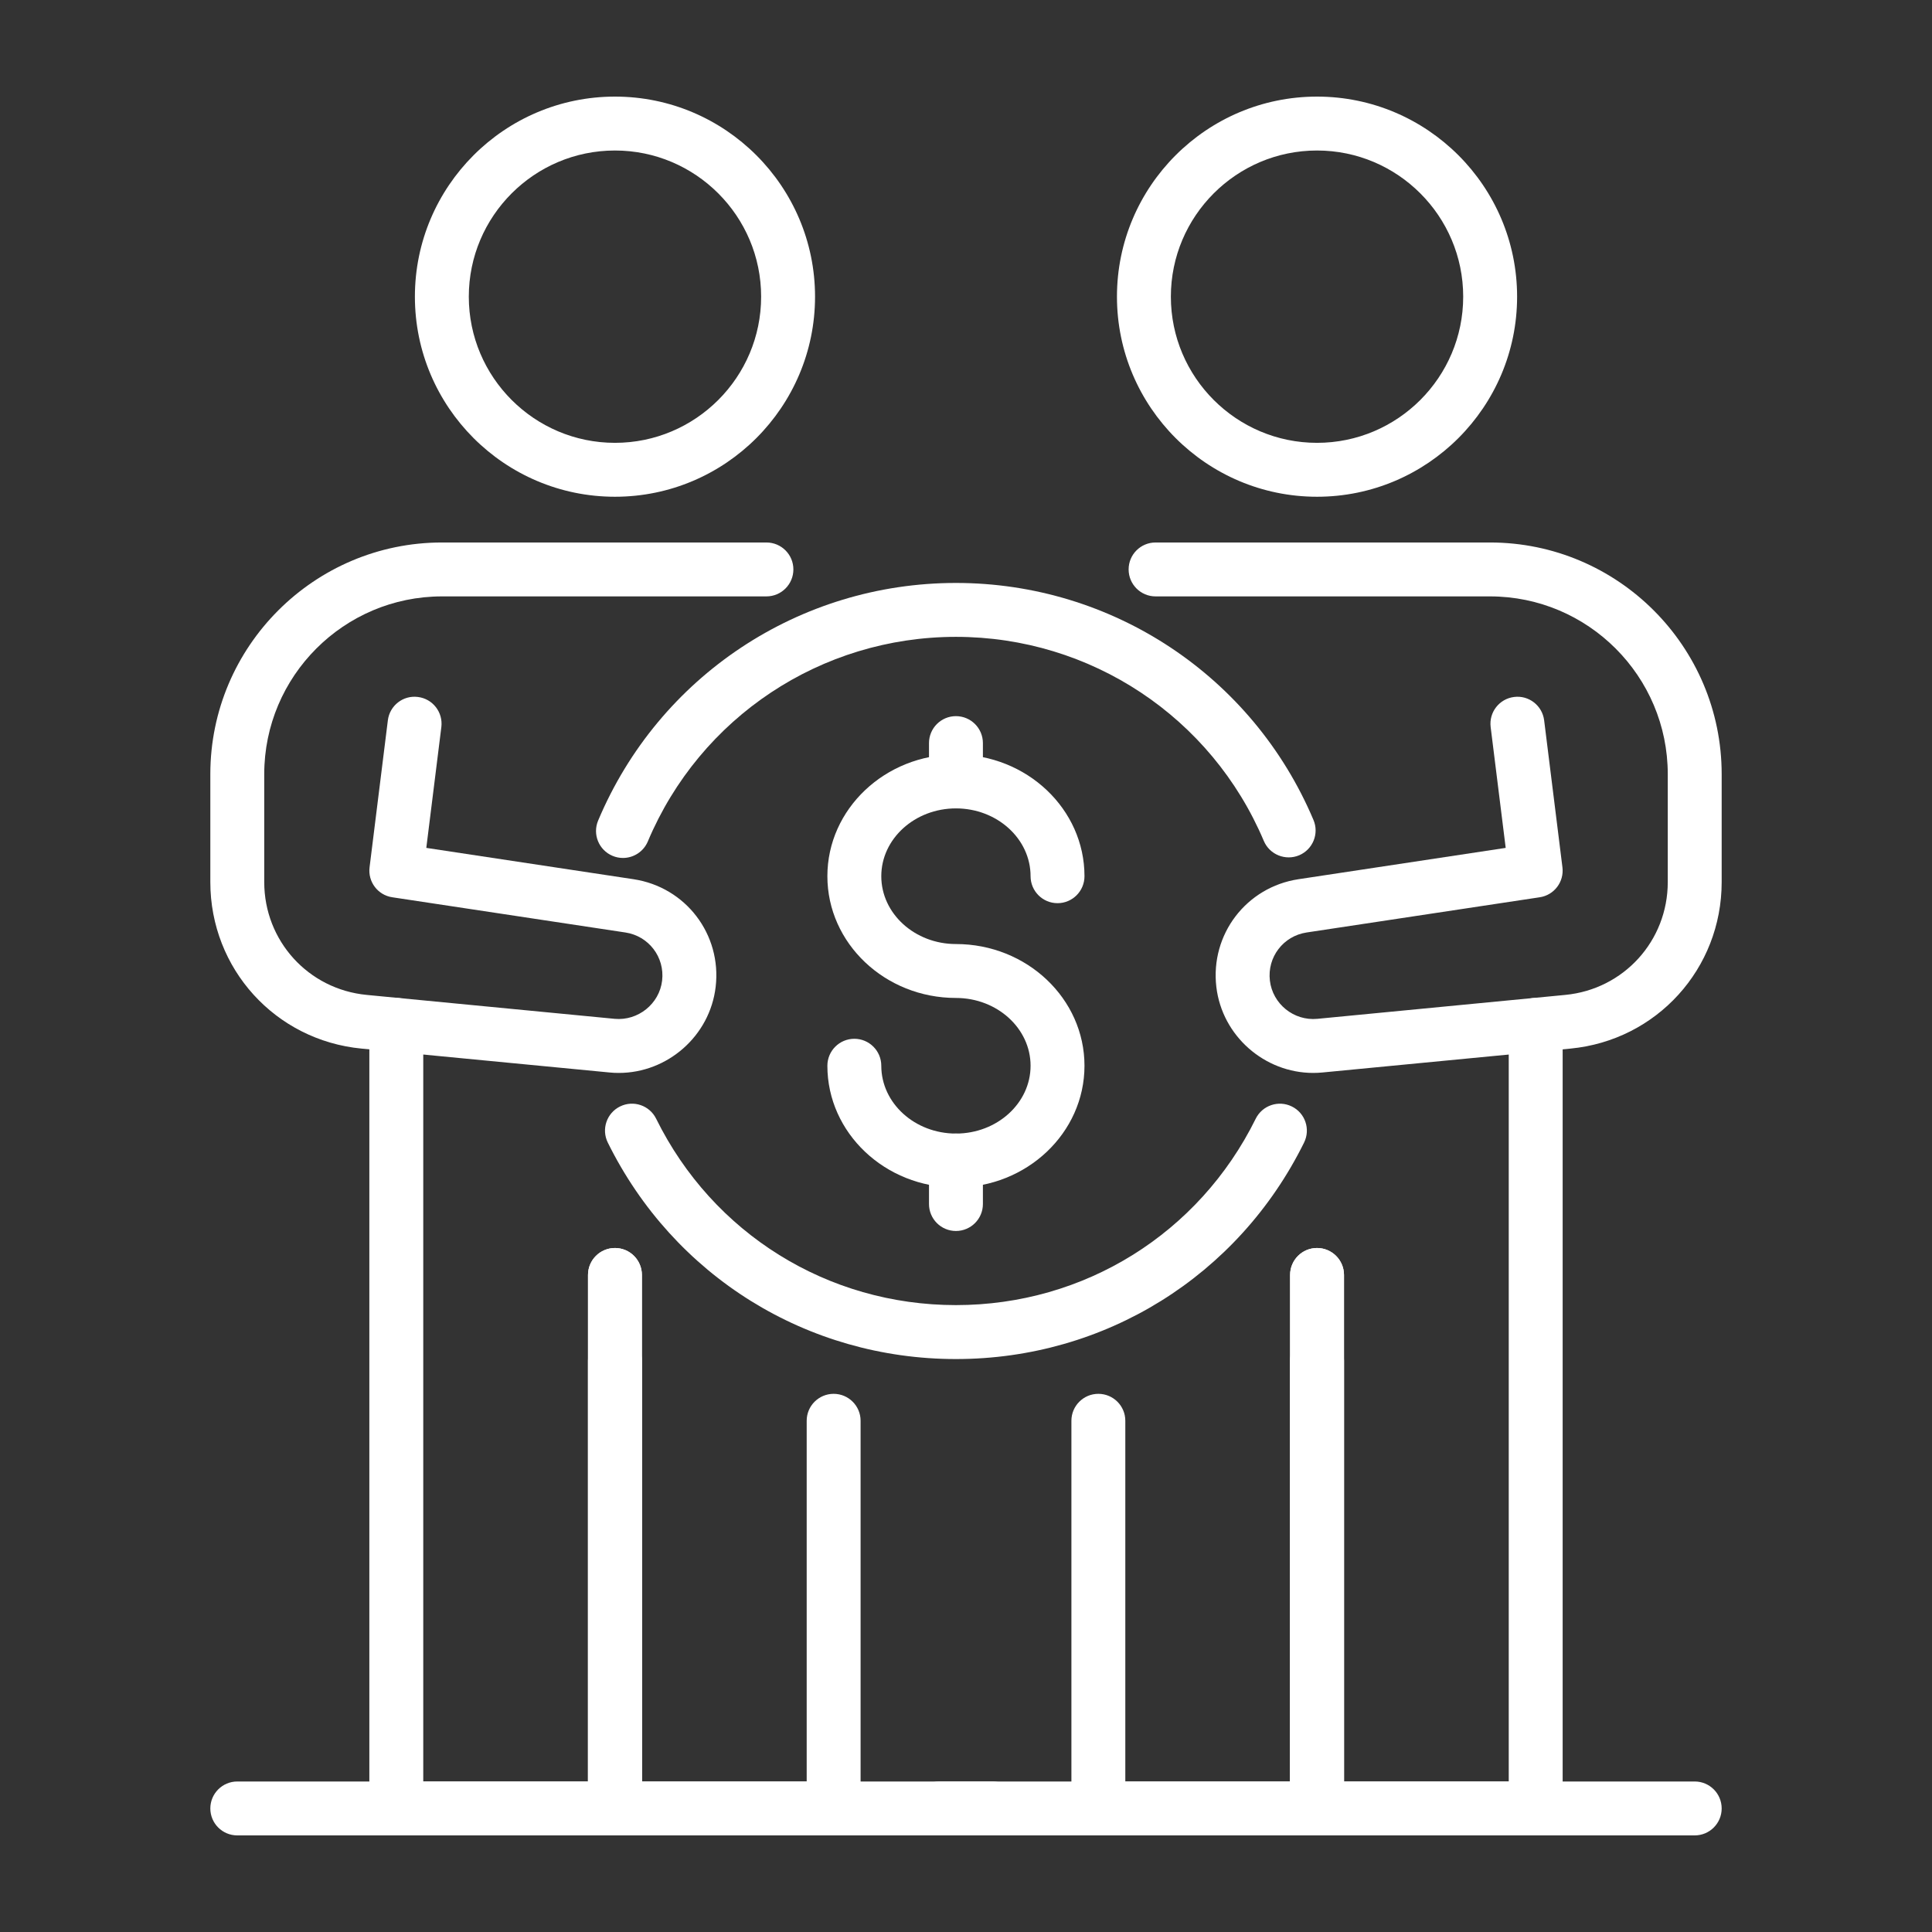
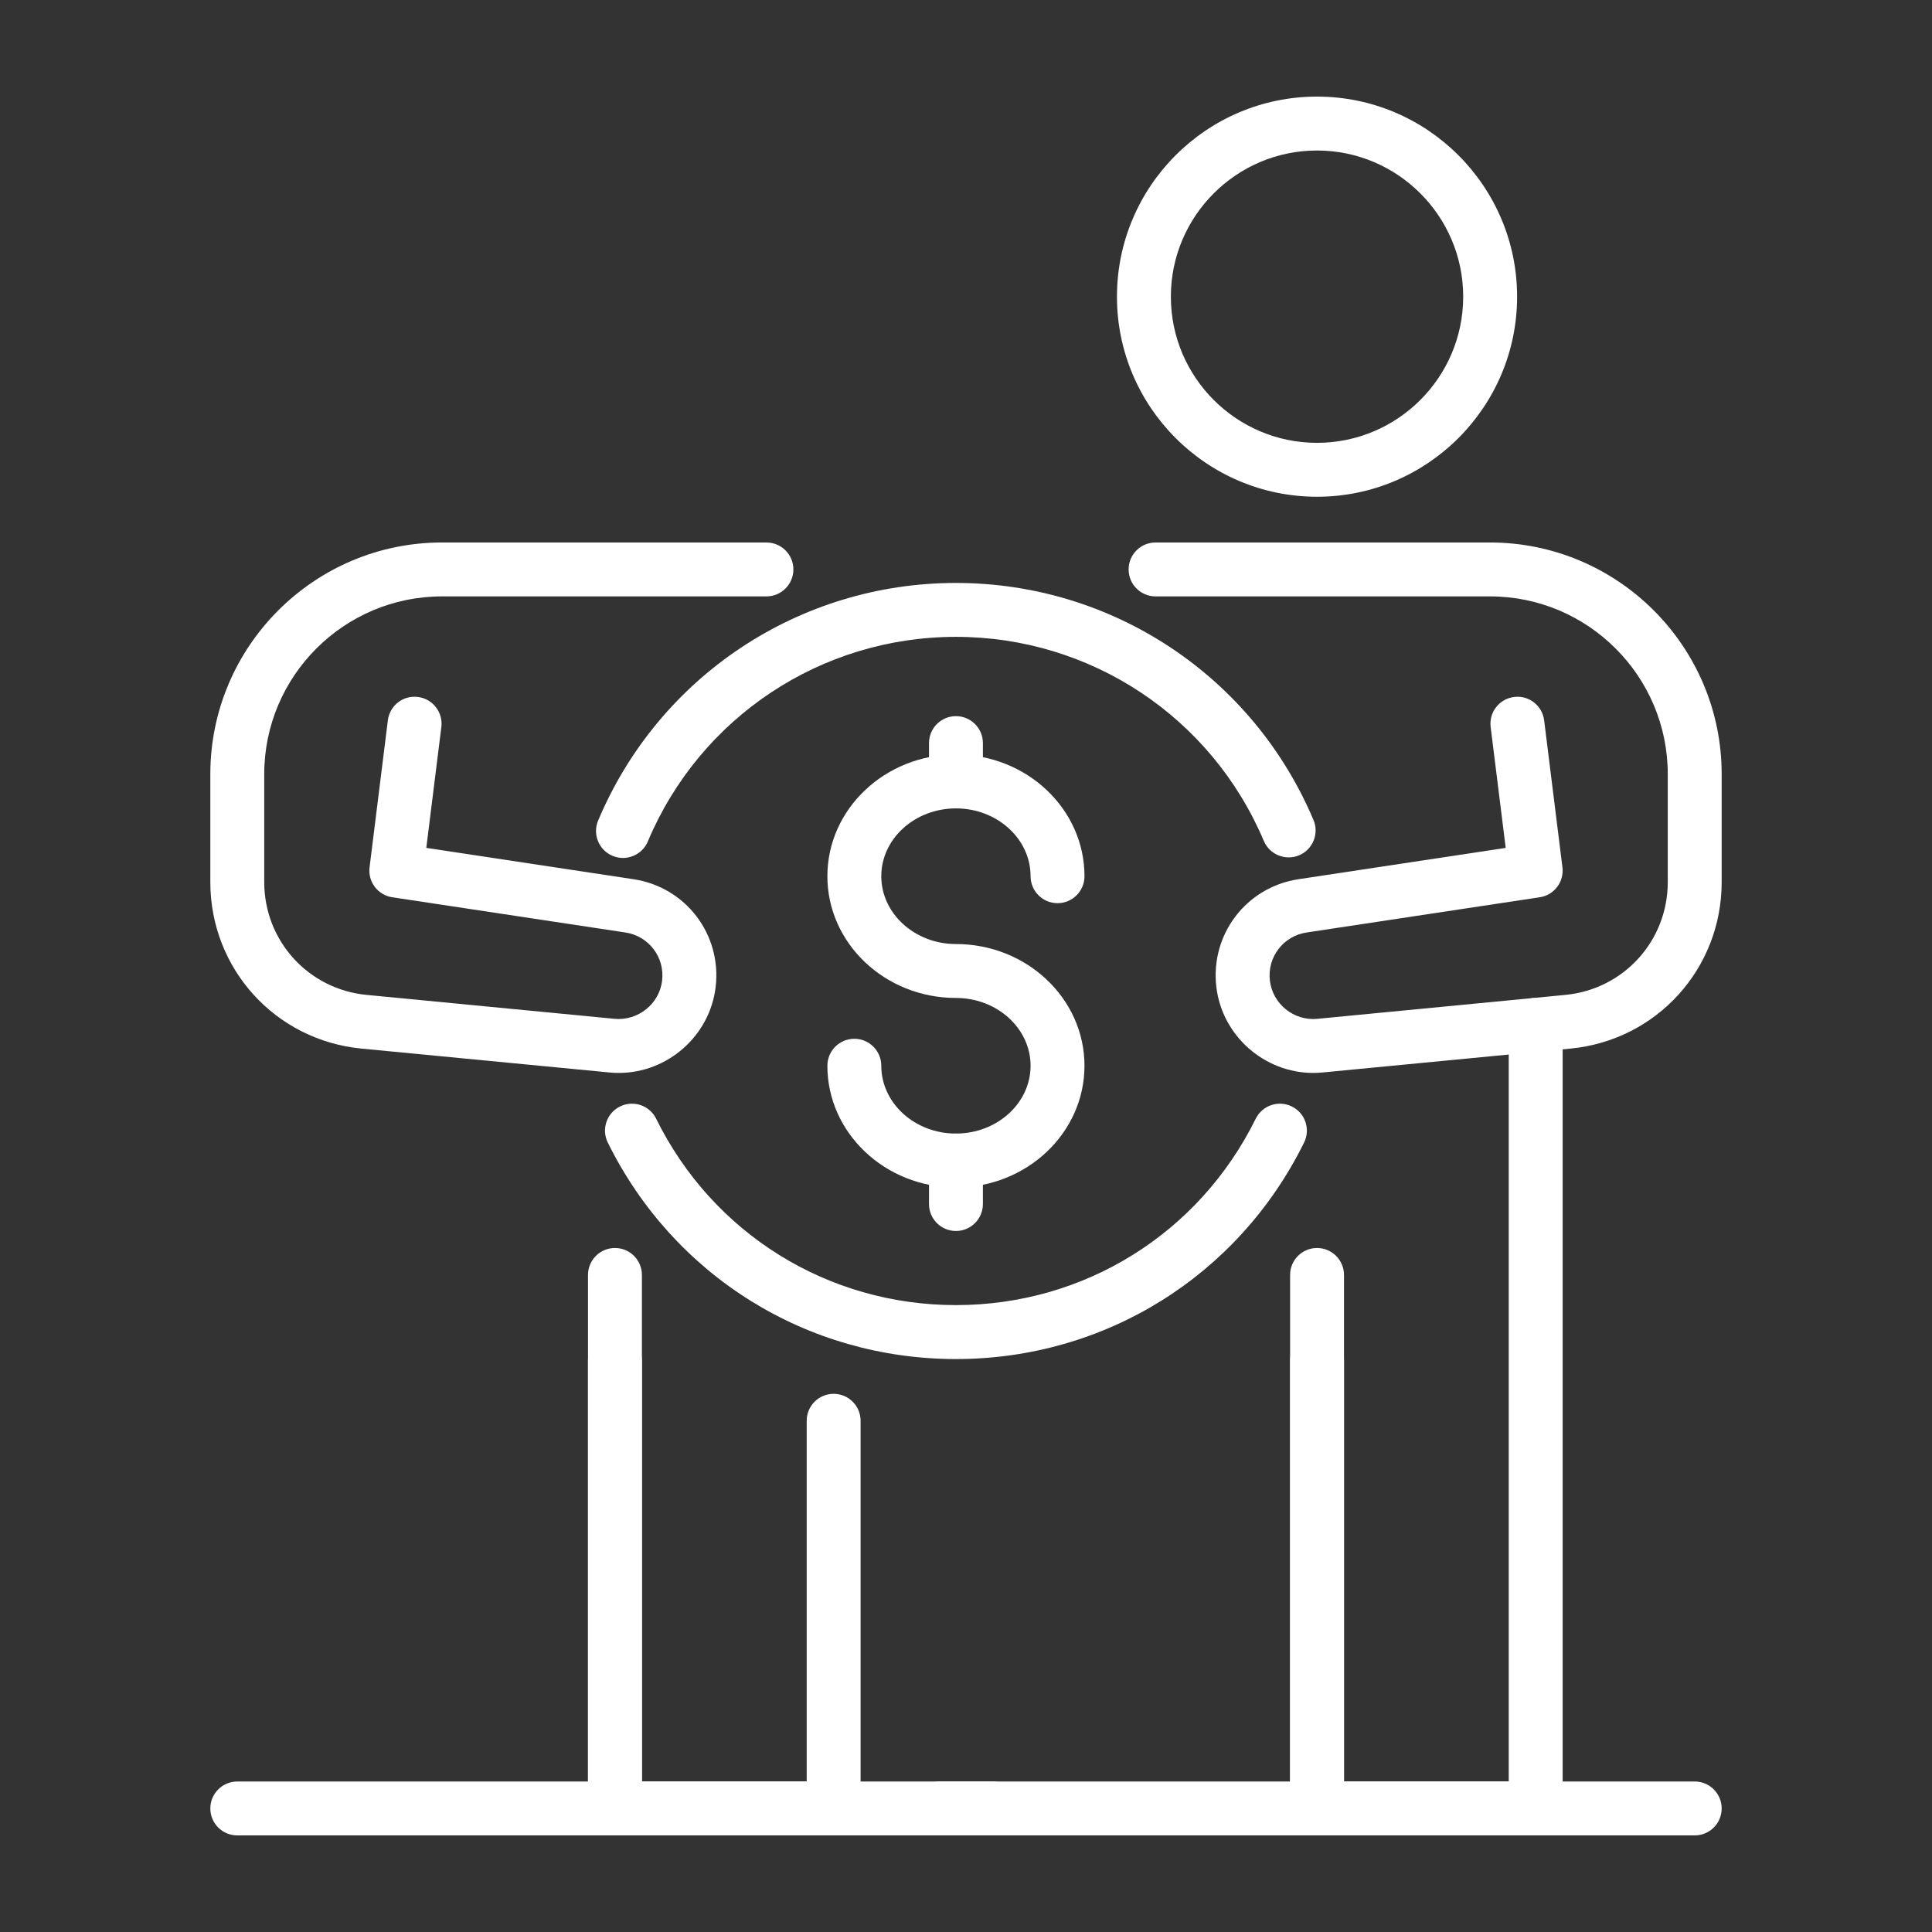
<svg xmlns="http://www.w3.org/2000/svg" width="52" height="52" viewBox="0 0 52 52" fill="none">
  <rect x="0" y="0" width="52" height="52" fill="#333333" stroke="none" />
  <path d="M16.552 49.4C16.151 49.4 15.826 49.075 15.826 48.675V36.623C15.826 36.223 16.151 35.898 16.552 35.898C16.953 35.898 17.277 36.223 17.277 36.623V48.674C17.277 49.075 16.953 49.4 16.552 49.4Z" fill="white" />
-   <path d="M16.552 13.37C13.582 13.37 11.167 10.954 11.167 7.985C11.167 5.016 13.582 2.6 16.552 2.6C19.521 2.6 21.937 5.016 21.937 7.985C21.937 10.954 19.521 13.37 16.552 13.37ZM16.552 4.051C14.383 4.051 12.618 5.816 12.618 7.985C12.618 10.154 14.383 11.919 16.552 11.919C18.721 11.919 20.486 10.154 20.486 7.985C20.486 5.816 18.721 4.051 16.552 4.051Z" fill="white" />
-   <path d="M16.552 49.4H10.666C10.266 49.4 9.941 49.075 9.941 48.675V27.584C9.941 27.184 10.266 26.859 10.666 26.859C11.067 26.859 11.392 27.184 11.392 27.584V47.949H15.826V34.316C15.826 33.915 16.151 33.59 16.552 33.59C16.953 33.59 17.277 33.915 17.277 34.316V48.675C17.277 49.075 16.953 49.4 16.552 49.4Z" fill="white" />
  <path d="M16.655 28.878C16.573 28.878 16.49 28.875 16.406 28.866L9.73 28.223C7.41 28 5.661 26.073 5.661 23.742V20.837C5.661 17.398 8.458 14.601 11.897 14.601H20.628C21.029 14.601 21.354 14.925 21.354 15.326C21.354 15.727 21.029 16.052 20.628 16.052H11.897C9.258 16.052 7.112 18.198 7.112 20.837V23.742C7.112 25.322 8.298 26.627 9.869 26.778L16.546 27.422C17.172 27.479 17.747 27.021 17.821 26.393C17.895 25.762 17.461 25.193 16.833 25.098L10.558 24.15C10.169 24.092 9.898 23.734 9.947 23.343L10.439 19.389C10.488 18.991 10.85 18.707 11.248 18.759C11.646 18.808 11.928 19.17 11.879 19.568L11.474 22.821L17.05 23.664C18.457 23.876 19.428 25.149 19.262 26.562C19.107 27.885 17.964 28.878 16.655 28.878Z" fill="white" />
  <path d="M22.438 49.4H16.552C16.151 49.4 15.826 49.075 15.826 48.675V34.316C15.826 33.915 16.151 33.59 16.552 33.59C16.953 33.59 17.277 33.915 17.277 34.316V47.949H21.712V38.24C21.712 37.84 22.037 37.515 22.438 37.515C22.838 37.515 23.163 37.84 23.163 38.24V48.675C23.163 49.075 22.838 49.4 22.438 49.4Z" fill="white" />
  <path d="M26.718 49.4H6.386C5.985 49.4 5.661 49.075 5.661 48.675C5.661 48.274 5.986 47.949 6.386 47.949H26.718C27.118 47.949 27.443 48.274 27.443 48.675C27.443 49.075 27.118 49.4 26.718 49.4Z" fill="white" />
  <path d="M35.448 49.4C35.047 49.4 34.723 49.075 34.723 48.675V36.623C34.723 36.223 35.047 35.898 35.448 35.898C35.849 35.898 36.174 36.223 36.174 36.623V48.674C36.174 49.075 35.849 49.4 35.448 49.4Z" fill="white" />
  <path d="M35.448 13.37C32.479 13.37 30.063 10.954 30.063 7.985C30.063 5.016 32.479 2.6 35.448 2.6C38.417 2.6 40.833 5.016 40.833 7.985C40.833 10.954 38.417 13.37 35.448 13.37ZM35.448 4.051C33.279 4.051 31.514 5.816 31.514 7.985C31.514 10.154 33.279 11.919 35.448 11.919C37.617 11.919 39.382 10.154 39.382 7.985C39.382 5.816 37.617 4.051 35.448 4.051Z" fill="white" />
  <path d="M41.334 49.4H35.448C35.047 49.4 34.723 49.075 34.723 48.675V34.316C34.723 33.915 35.047 33.59 35.448 33.59C35.849 33.59 36.174 33.915 36.174 34.316V47.949H40.608V27.584C40.608 27.184 40.933 26.859 41.333 26.859C41.734 26.859 42.059 27.184 42.059 27.584V48.675C42.059 49.075 41.734 49.4 41.334 49.4Z" fill="white" />
  <path d="M35.345 28.878C34.037 28.878 32.894 27.885 32.738 26.563C32.572 25.149 33.544 23.876 34.95 23.664L40.526 22.821L40.121 19.568C40.072 19.171 40.354 18.808 40.752 18.759C41.149 18.708 41.512 18.991 41.561 19.389L42.053 23.343C42.102 23.734 41.831 24.092 41.442 24.15L35.167 25.098C34.539 25.193 34.105 25.762 34.179 26.393C34.253 27.02 34.822 27.482 35.455 27.422L42.13 26.778C43.703 26.627 44.888 25.322 44.888 23.742V20.837C44.888 18.198 42.741 16.052 40.103 16.052H31.102C30.701 16.052 30.377 15.727 30.377 15.326C30.377 14.925 30.701 14.601 31.102 14.601H40.103C43.542 14.601 46.339 17.398 46.339 20.837V23.742C46.339 26.073 44.59 28 42.269 28.223L35.594 28.866C35.51 28.874 35.427 28.878 35.345 28.878Z" fill="white" />
-   <path d="M35.448 49.4H29.562C29.162 49.4 28.837 49.075 28.837 48.675V38.24C28.837 37.84 29.162 37.515 29.562 37.515C29.963 37.515 30.288 37.84 30.288 38.24V47.949H34.723V34.316C34.723 33.915 35.047 33.59 35.448 33.59C35.849 33.59 36.174 33.915 36.174 34.316V48.675C36.174 49.075 35.849 49.4 35.448 49.4Z" fill="white" />
  <path d="M45.614 49.4H25.282C24.882 49.4 24.557 49.075 24.557 48.675C24.557 48.274 24.882 47.949 25.282 47.949H45.614C46.014 47.949 46.339 48.274 46.339 48.675C46.339 49.075 46.014 49.4 45.614 49.4Z" fill="white" />
  <path d="M25.729 21.758C25.328 21.758 25.004 21.433 25.004 21.032V20.001C25.004 19.6 25.328 19.275 25.729 19.275C26.13 19.275 26.455 19.6 26.455 20.001V21.032C26.455 21.433 26.13 21.758 25.729 21.758Z" fill="white" />
  <path d="M25.729 36.579C21.724 36.579 18.133 34.346 16.359 30.753C16.181 30.393 16.329 29.958 16.688 29.781C17.048 29.603 17.483 29.751 17.66 30.11C19.188 33.205 22.28 35.127 25.729 35.127C29.178 35.127 32.27 33.205 33.798 30.11C33.976 29.751 34.411 29.604 34.77 29.781C35.13 29.958 35.277 30.393 35.099 30.753C33.325 34.346 29.734 36.579 25.729 36.579Z" fill="white" />
  <path d="M16.767 23.092C16.673 23.092 16.578 23.074 16.486 23.035C16.117 22.88 15.943 22.454 16.099 22.085C17.734 18.2 21.514 15.69 25.729 15.69C29.936 15.69 33.714 18.194 35.352 22.069C35.509 22.438 35.336 22.863 34.967 23.02C34.599 23.174 34.172 23.003 34.016 22.634C32.605 19.297 29.352 17.141 25.729 17.141C22.1 17.141 18.844 19.303 17.436 22.648C17.319 22.925 17.05 23.092 16.767 23.092Z" fill="white" />
  <path d="M25.729 31.961C23.821 31.961 22.269 30.492 22.269 28.685C22.269 28.284 22.594 27.959 22.995 27.959C23.395 27.959 23.72 28.284 23.72 28.685C23.72 29.692 24.621 30.51 25.729 30.51C26.837 30.51 27.738 29.692 27.738 28.685C27.738 27.678 26.837 26.86 25.729 26.86C23.821 26.86 22.269 25.39 22.269 23.583C22.269 21.776 23.821 20.307 25.729 20.307C27.637 20.307 29.189 21.776 29.189 23.583C29.189 23.984 28.864 24.309 28.464 24.309C28.063 24.309 27.738 23.984 27.738 23.583C27.738 22.576 26.837 21.758 25.729 21.758C24.622 21.758 23.72 22.576 23.72 23.583C23.72 24.59 24.622 25.409 25.729 25.409C27.637 25.409 29.189 26.878 29.189 28.685C29.189 30.492 27.637 31.961 25.729 31.961Z" fill="white" />
  <path d="M25.729 33.132C25.328 33.132 25.004 32.807 25.004 32.406V31.236C25.004 30.835 25.328 30.51 25.729 30.51C26.13 30.51 26.455 30.835 26.455 31.236V32.406C26.455 32.807 26.13 33.132 25.729 33.132Z" fill="white" />
</svg>